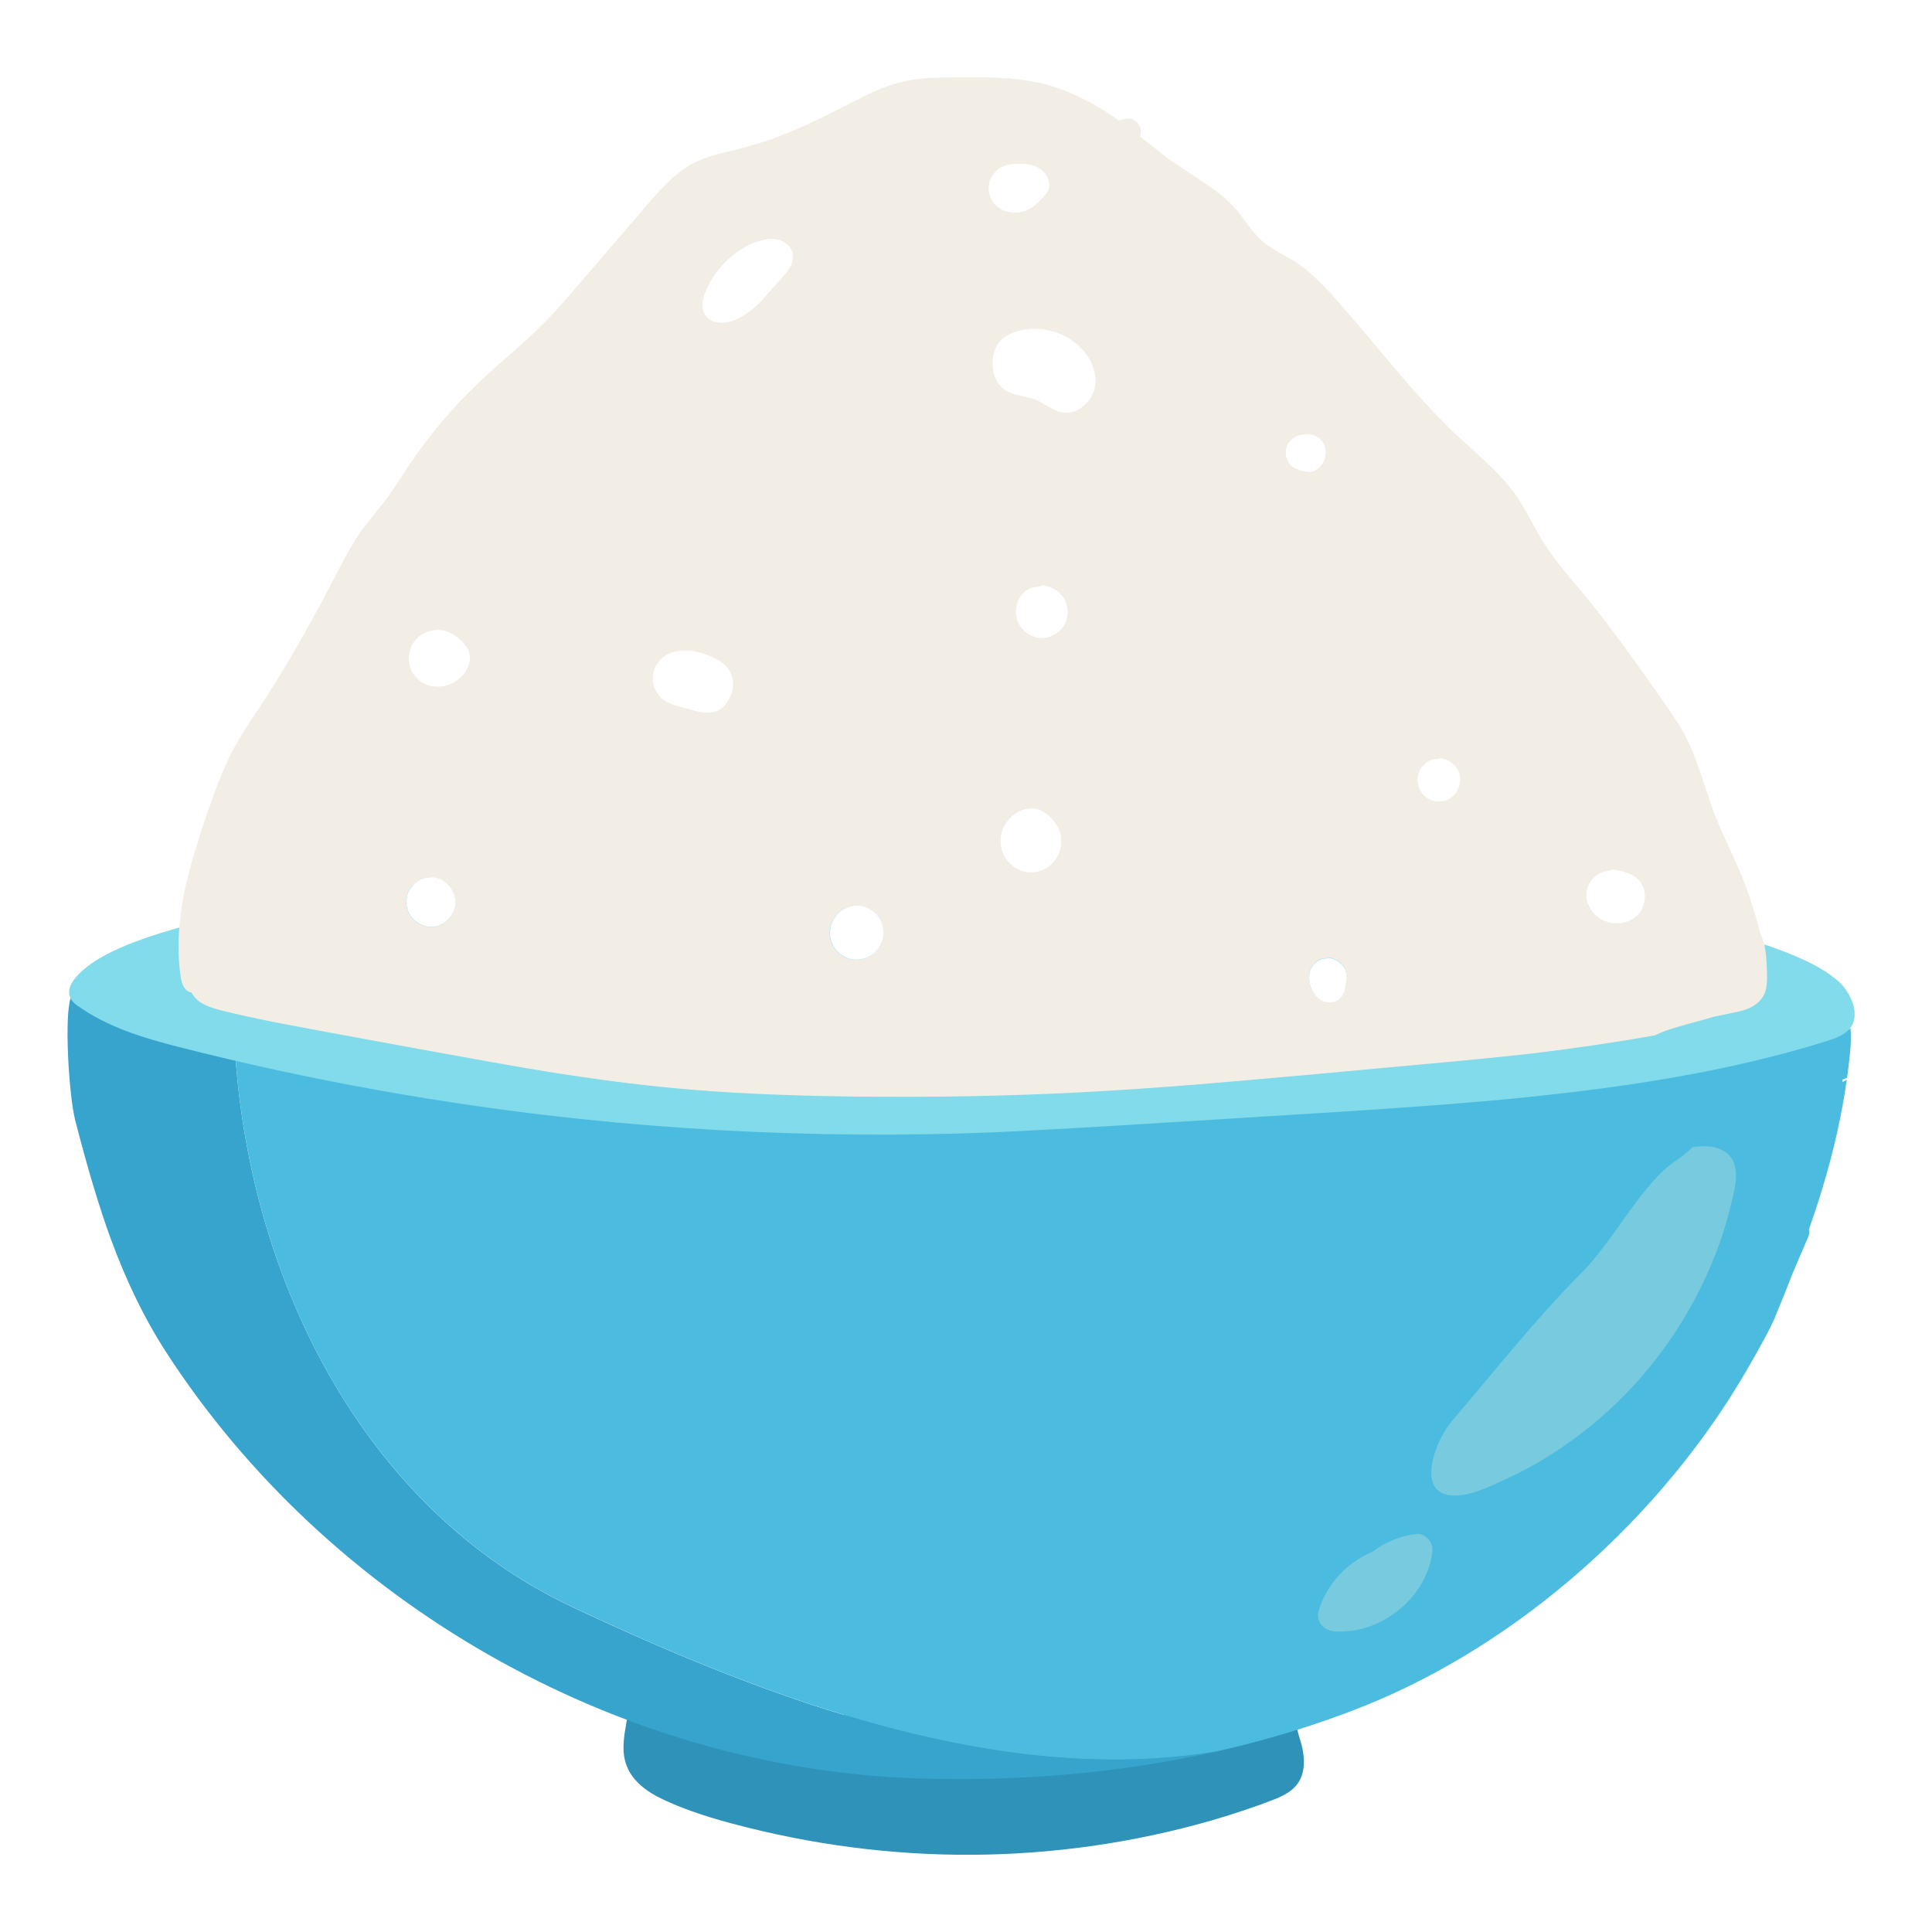
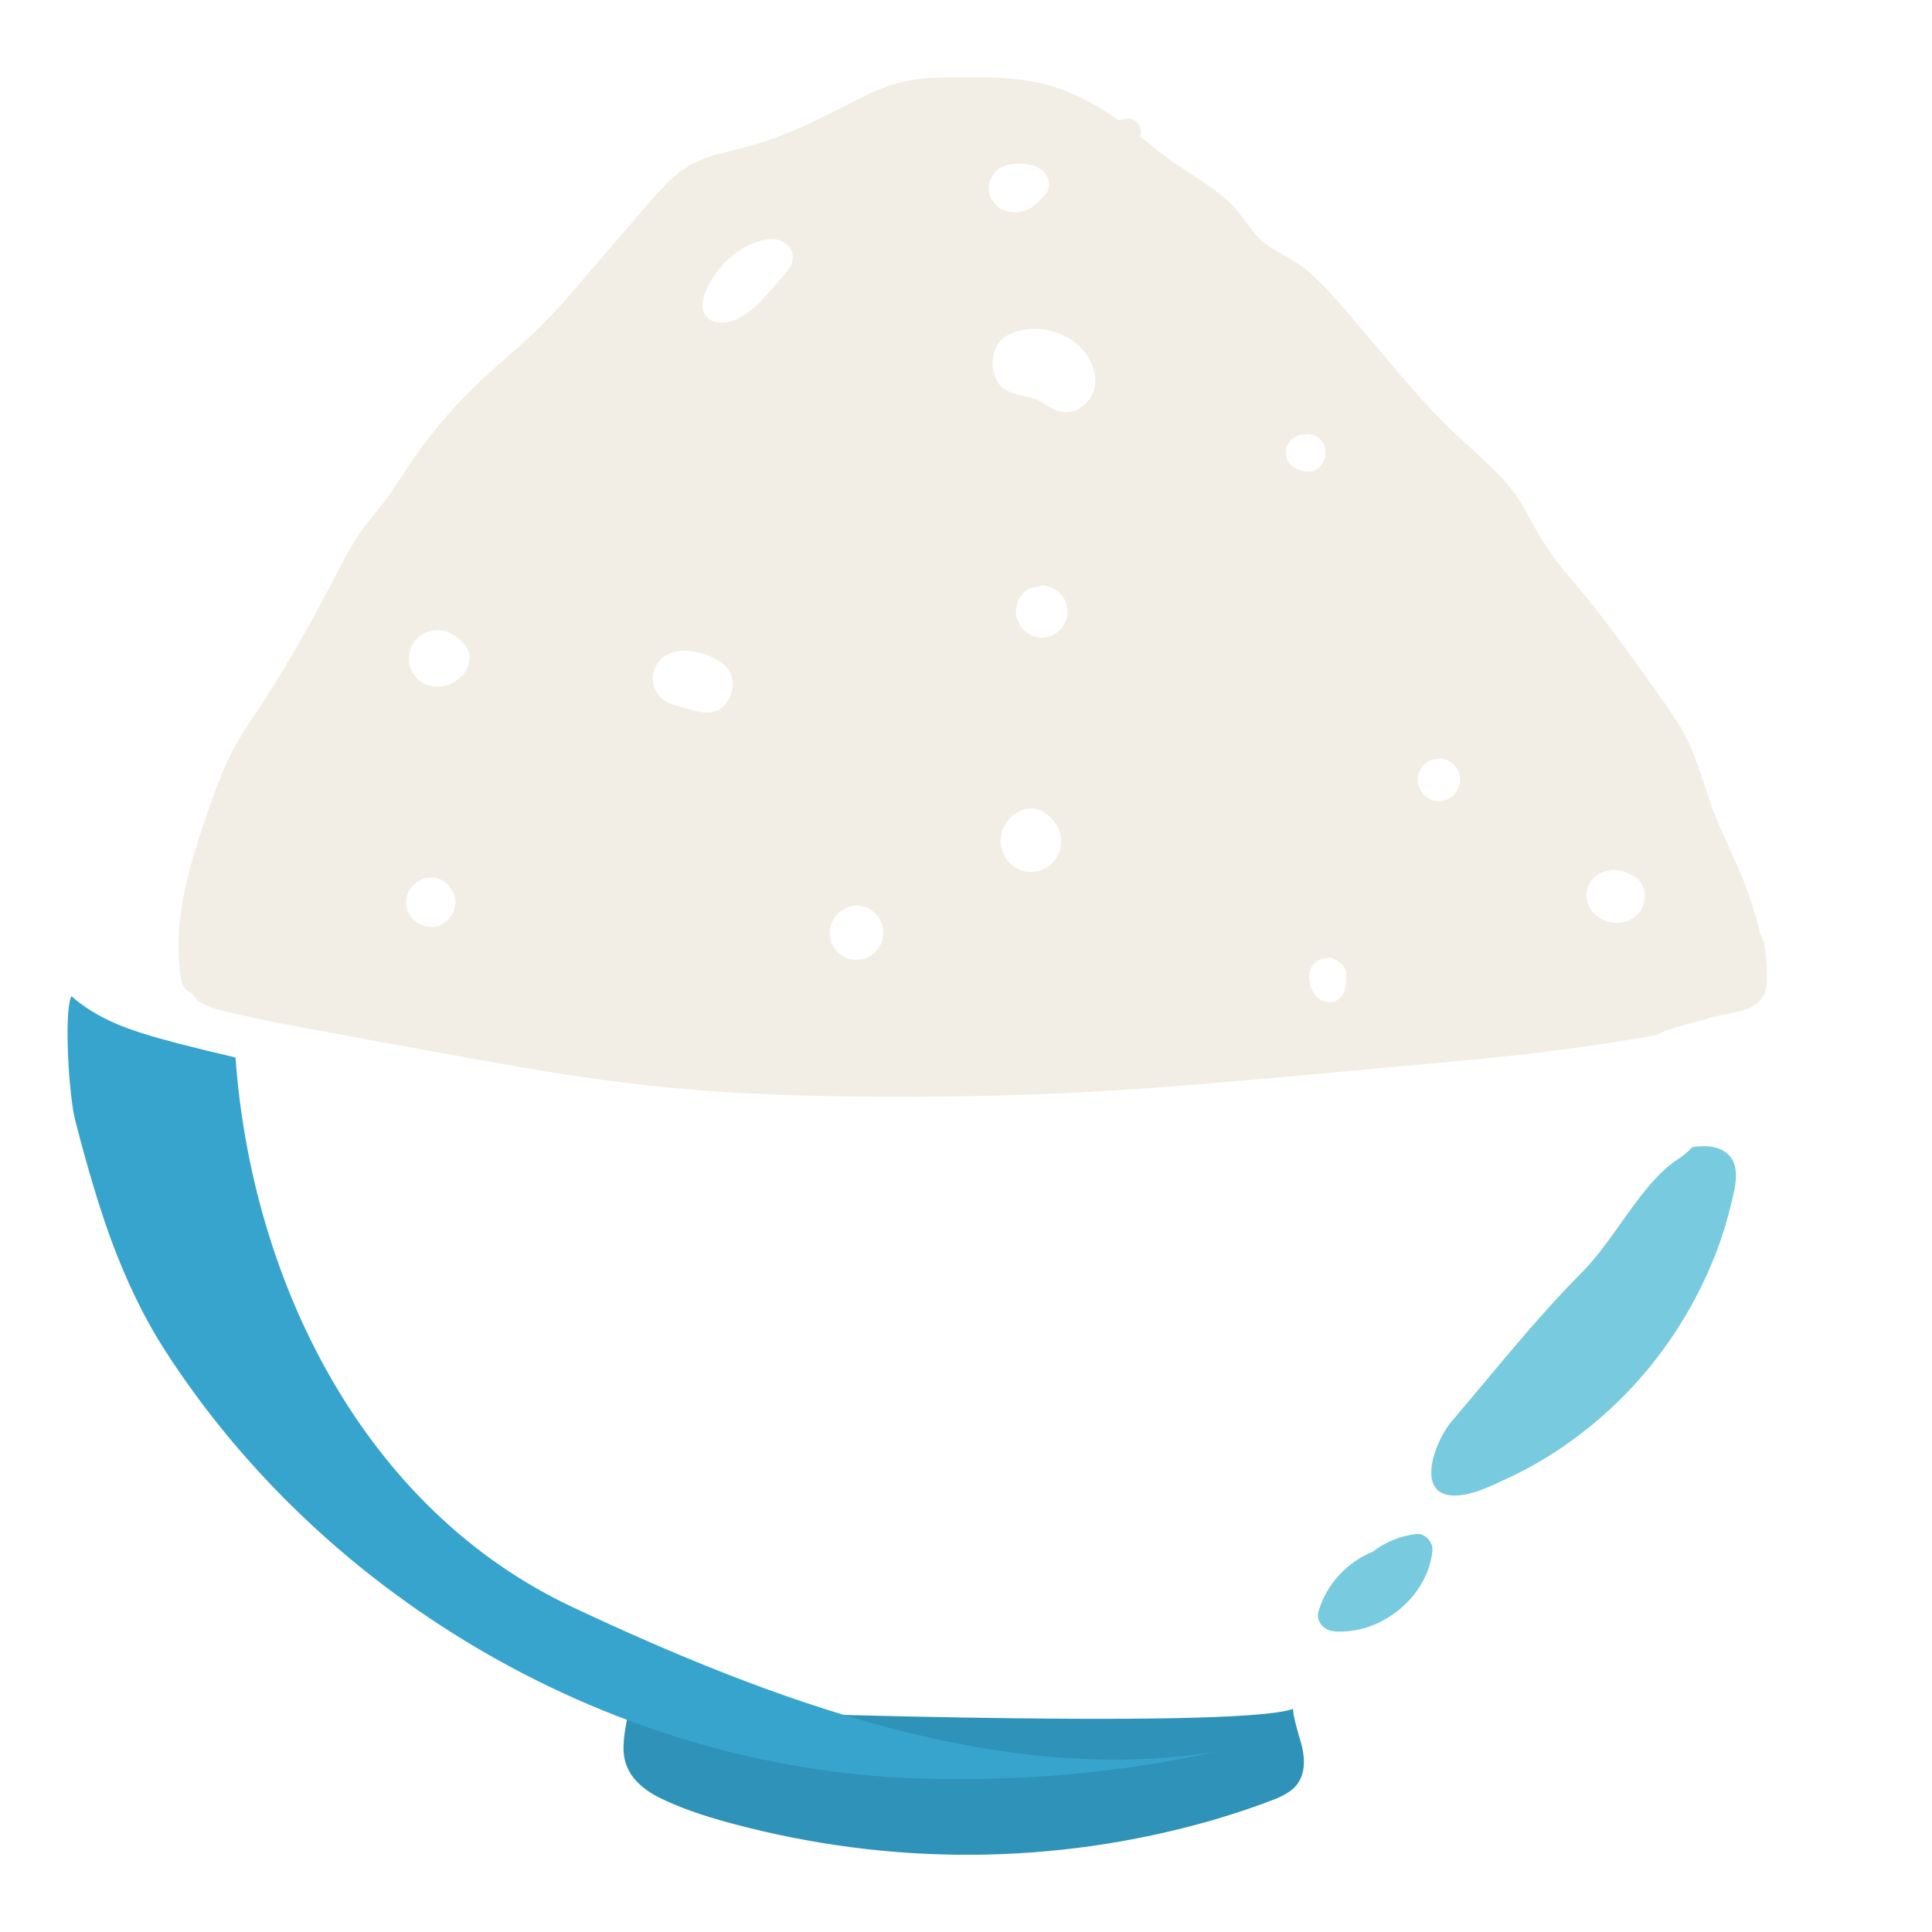
<svg xmlns="http://www.w3.org/2000/svg" fill="none" height="200" viewBox="0 0 200 200" width="200">
  <clipPath id="a">
    <path d="m7 8h185v184h-185z" />
  </clipPath>
  <path d="m0 0h200v200h-200z" fill="#fff" />
  <g clip-path="url(#a)">
    <path d="m69.918 176.972c-1.789-.71-3.361-1.411-4.717-2.088-.042.493-.1 1.169-.158 2.038-.058.551-.183 1.387-.383 2.506-.141.986-.15 1.813-.033 2.481.291 1.687 1.464 3.057 3.502 4.118 1.955.994 4.492 1.905 7.595 2.732 8.236 2.205 16.522 3.283 24.841 3.249 8.444-.05 16.721-1.228 24.841-3.55 2.529-.743 4.758-1.495 6.68-2.255.674-.276 1.206-.577 1.597-.886.541-.426.907-.969 1.115-1.629.258-.818.241-1.837-.058-3.065-.424-1.404-.699-2.456-.832-3.158-.017-.192-.042-.384-.058-.56-6.256 2.256-63.874.101-63.949.067z" fill="#2e92b9" />
    <path d="m59.369 166.414c-21.696-10.133-33.326-33.748-34.99-56.945-1.98-.46-3.952-.936-5.923-1.446-2.745-.71-4.892-1.386-6.422-2.038-1.855-.802-3.411-1.762-4.659-2.882v.075s-.017.042-.033.059c-.707 1.796-.233 10.074.449 12.756 1.264 4.928 2.496 9.03 3.694 12.304 1.614 4.377 3.477 8.203 5.582 11.478 16.813 26.121 46.778 43.262 77.784 44.323 10.332.351 20.897-.493 31.08-2.782-22.345 3.684-46.296-5.388-66.569-14.902z" fill="#37a4ce" />
-     <path d="m191.576 106.47c-1.032.426-2.13.835-3.303 1.219-1.614.535-3.544 1.061-5.79 1.604-7.005 1.662-14.983 2.974-23.926 3.918-5.449.576-13.527 1.186-24.225 1.829l-19.059 1.17c-3.694.225-5.84.342-6.431.367-2.437.142-4.592.251-6.439.326-14.117.543-28.218.084-42.302-1.403-12.063-1.278-23.967-3.291-35.722-6.04 1.664 23.198 13.294 46.813 34.99 56.945 20.274 9.515 44.224 18.587 66.57 14.903 5.158-1.161 10.216-2.69 15.099-4.628 16.247-6.466 31.03-19.714 39.79-34.85 1.523-2.64 2.488-4.419 2.87-5.355.683-1.629 1.306-3.183 1.889-4.695l1.622-3.792c.1-.234.1-.476.05-.718.499-1.42.957-2.799 1.348-4.094 1.214-3.992 2.071-7.802 2.57-11.419-.141.092-.291.176-.432.268 0-.084 0-.167-.025-.251.158-.067.324-.134.491-.2.099-.744.191-1.479.266-2.214.125-1.094.158-2.055.091-2.89z" fill="#4cbbe0" />
-     <path d="m191.992 104.782c-.1-1.253-.948-2.589-1.689-3.207l-.324-.268c-3.469-2.84-11.971-5.404-25.274-7.635-17.894-2.99-39.815-4.594-65.147-4.761-25.332-.167-47.269 1.144-65.205 3.901-13.244 2.038-21.763 4.469-25.298 7.234-1.289 1.002-1.905 1.888-1.897 2.681.008.51.275.961.79 1.329 3.236 2.33 7.08 3.433 10.424 4.293 13.618 3.484 27.644 5.998 41.687 7.485 9.625 1.011 19.342 1.554 29.042 1.612 4.442.033 8.885-.042 13.311-.209 1.822-.075 3.993-.184 6.439-.326.599-.025 2.762-.15 6.431-.367l19.059-1.178c10.648-.643 18.809-1.261 24.241-1.838 8.552-.902 19.75-2.372 30.548-5.764.899-.284 1.755-.593 2.346-1.269.383-.443.558-1.036.508-1.721z" fill="#81dbea" />
    <path d="m107.536 8.576c-1.215-.276-2.596-.443-4.143-.518-.923-.058-2.313-.075-4.176-.058-1.264 0-2.263.025-2.986.067-1.107.075-2.096.217-2.97.434-.857.209-1.78.543-2.787.986-.541.242-1.423.677-2.637 1.295-2.121 1.094-3.852 1.93-5.175 2.506-1.93.835-3.719 1.47-5.382 1.913-.632.175-1.589.409-2.87.718-1.09.301-2.005.643-2.737 1.028-.849.468-1.705 1.119-2.571 1.963-.524.509-1.256 1.311-2.205 2.406l-6.447 7.501c-1.073 1.253-1.855 2.155-2.338 2.698-.89.986-1.705 1.846-2.454 2.564-.657.643-1.581 1.487-2.762 2.523-1.381 1.203-2.313 2.03-2.795 2.489-2.912 2.69-5.482 5.697-7.737 9.03-.516.802-.907 1.403-1.173 1.804-.466.702-.874 1.295-1.214 1.762-.216.276-.674.852-1.381 1.729-.574.702-1.015 1.286-1.331 1.729-.591.852-1.331 2.13-2.204 3.826-1.406 2.707-2.629 4.97-3.66 6.8-1.381 2.439-2.704 4.644-3.985 6.616-.383.602-.973 1.487-1.755 2.656-.657 1.019-1.19 1.921-1.606 2.707-.482.936-.965 2.005-1.431 3.208-.308.768-.707 1.863-1.198 3.283-1.156 3.375-1.955 6.14-2.379 8.278-.607 3.082-.732 5.897-.366 8.445.075.626.241 1.102.491 1.403.166.201.383.326.641.384.008 0 .017 0 .017.017.191.334.449.635.774.894.524.384 1.356.71 2.479.977 1.506.376 3.228.752 5.166 1.145.982.192 2.704.518 5.166.977l9.808 1.804c5.84 1.07 10.266 1.855 13.277 2.348 4.925.793 9.384 1.37 13.369 1.737 5.058.485 11.164.769 18.344.861 8.269.1 16.255-.042 23.967-.451 3.627-.193 7.704-.468 12.237-.836 2.704-.225 6.772-.585 12.196-1.069l10.341-.952c4.933-.443 8.843-.827 11.738-1.161 4.443-.535 8.644-1.153 12.612-1.863.366-.167.74-.326 1.131-.476.649-.234 1.672-.535 3.078-.911.749-.2 1.398-.384 1.947-.551l2.013-.418c.666-.125 1.215-.284 1.639-.476.757-.351 1.281-.86 1.572-1.537.2-.493.275-1.22.233-2.18-.033-1.237-.116-2.164-.258-2.765-.083-.351-.241-.793-.465-1.32-.025-.117-.05-.226-.075-.326-.441-1.662-.899-3.149-1.381-4.436-.341-.919-.915-2.264-1.739-4.043-.824-1.788-1.398-3.141-1.739-4.068-.041-.1-.449-1.328-1.239-3.684-.491-1.478-.974-2.681-1.464-3.609-.292-.601-.674-1.261-1.165-1.988-.233-.376-.666-1.011-1.298-1.913-3.203-4.586-5.815-8.12-7.828-10.592-.541-.651-1.364-1.629-2.454-2.94-.907-1.144-1.647-2.189-2.23-3.116-.233-.384-.64-1.111-1.223-2.18-.507-.919-.923-1.637-1.264-2.147-.741-1.078-1.755-2.239-3.062-3.475-.748-.727-1.896-1.779-3.435-3.166-1.806-1.704-3.994-4.093-6.572-7.159-3.27-3.901-5.375-6.365-6.331-7.393-1.323-1.445-2.521-2.514-3.577-3.199-.125-.084-.724-.426-1.789-1.028-.724-.409-1.29-.794-1.697-1.161-.391-.334-.84-.844-1.34-1.512-.673-.902-1.081-1.445-1.239-1.629-.749-.894-1.814-1.804-3.203-2.74-.782-.535-1.972-1.328-3.569-2.372-.557-.409-1.281-.961-2.179-1.671-.416-.334-.782-.626-1.082-.877.033-.092.058-.184.075-.292.033-.292-.008-.56-.125-.802-.125-.251-.308-.443-.557-.576-.241-.15-.508-.209-.782-.184-.1.008-.291.05-.591.125-.066.025-.141.05-.208.075-2.812-1.988-5.582-3.291-8.311-3.926m-2.836 13.415c-.608-.084-1.09-.284-1.448-.601-.324-.276-.557-.61-.715-1.011-.158-.393-.2-.802-.142-1.211s.225-.785.474-1.119c.258-.351.574-.61.949-.76.341-.167.815-.267 1.414-.301 1.065-.05 1.888.125 2.462.535.375.251.633.585.791 1.011.174.443.174.86 0 1.236-.1.209-.3.46-.591.752-.408.443-.765.76-1.081.969-.649.418-1.348.585-2.105.501m42.893 57.054c.408-.334.84-.476 1.315-.434.016 0 .049-.017.091-.042.033-.017.033-.033.017-.042.441.017.848.167 1.231.451s.649.635.799 1.053c.133.426.133.869 0 1.328-.134.468-.366.844-.716 1.119-.341.284-.749.443-1.223.476-.474.034-.89-.067-1.264-.301-.4-.242-.699-.585-.89-1.036-.183-.451-.233-.91-.142-1.362.125-.484.374-.885.774-1.203m-12.77-30.289c-.399-.109-.715-.242-.94-.401-.3-.217-.524-.51-.657-.877-.125-.376-.133-.744-.034-1.111.1-.351.3-.66.608-.91s.64-.401 1.006-.434l.208-.017c.416-.092.816-.033 1.223.184.408.217.682.518.849.902.158.393.183.81.083 1.253-.108.443-.324.802-.641 1.086-.233.226-.499.359-.782.393-.199.05-.499.025-.906-.084m-31.405-13.274c.408-.51 1.057-.902 1.947-1.169 1.04-.292 2.104-.309 3.194-.067 1.09.234 2.047.693 2.87 1.395.666.535 1.165 1.178 1.514 1.93.375.802.516 1.595.408 2.381-.125.827-.532 1.52-1.223 2.088-.707.576-1.464.785-2.254.635-.366-.075-.816-.267-1.348-.585-.641-.384-1.082-.626-1.306-.718-.191-.084-.774-.234-1.747-.451-.724-.175-1.265-.409-1.631-.702-.399-.309-.698-.744-.89-1.32-.166-.501-.224-1.052-.183-1.637.092-.727.3-1.32.632-1.771m6.298 25.962c.383.359.624.81.74 1.362.117.543.075 1.052-.124 1.537-.192.493-.525.894-.99 1.22-.45.309-.94.468-1.473.476-.532 0-1.023-.167-1.481-.484-.466-.309-.798-.702-.99-1.186-.216-.501-.266-1.028-.149-1.562.099-.543.341-1.002.715-1.387.325-.343.657-.535 1.007-.585l.482-.059c.183-.025.333-.084.441-.159.732.084 1.348.359 1.83.827m27.67 37.782s.058-.008.091-.025.033-.042 0-.075c.441.059.84.234 1.19.51.374.276.599.618.682 1.019.041.209.033.56 0 1.061-.05.384-.1.643-.142.785-.083.293-.199.535-.357.719-.225.284-.533.459-.915.526-.375.059-.732 0-1.074-.159-.324-.15-.598-.384-.815-.701-.208-.301-.349-.627-.432-.994-.158-.694-.092-1.295.199-1.813.167-.276.4-.493.682-.643.283-.167.583-.234.899-.217m-28.718-14.643c.4.409.699.802.891 1.186.232.501.324 1.052.266 1.637-.05.593-.241 1.111-.558 1.562-.316.46-.74.81-1.272 1.052-.541.242-1.082.334-1.631.267-.532-.059-1.015-.259-1.464-.602-.449-.326-.782-.735-1.007-1.228-.233-.484-.333-1.002-.299-1.571.033-.568.191-1.069.482-1.52.508-.827 1.223-1.353 2.138-1.579.433-.067.791-.067 1.09 0 .458.109.915.376 1.364.794zm55.846 9.347c-.349-.718-.382-1.445-.099-2.189.141-.342.349-.643.64-.894.275-.267.591-.451.949-.551.224-.059.549-.134.973-.234 1.314.167 2.238.568 2.77 1.203.408.526.574 1.144.491 1.863-.075.71-.358 1.278-.865 1.721-.491.426-1.09.668-1.797.71-.674.042-1.315-.1-1.905-.443-.508-.326-.89-.727-1.14-1.186m-86.602-68.69c.957-.384 1.772-.526 2.454-.409.433.092.807.284 1.131.585.333.317.516.677.549 1.078.033.401-.075.827-.333 1.27-.166.276-.458.635-.857 1.086-1.331 1.495-2.046 2.297-2.146 2.406-.857.86-1.705 1.478-2.537 1.846-.582.259-1.156.367-1.722.326-.649-.042-1.123-.284-1.423-.735-.449-.626-.424-1.495.058-2.615.474-1.078 1.131-2.038 1.972-2.882.84-.844 1.789-1.495 2.853-1.963m-7.213 48.057c-.216-.059-.541-.159-.982-.284-.383-.134-.691-.284-.94-.451-.316-.209-.574-.484-.79-.819-.2-.326-.333-.668-.391-1.036-.058-.376-.033-.752.067-1.136.1-.384.266-.718.507-1.019.541-.677 1.339-1.052 2.388-1.136.79-.05 1.672.1 2.645.46 1.506.568 2.363 1.37 2.571 2.406.117.551.067 1.103-.141 1.654-.291.752-.682 1.278-1.19 1.571-.491.284-1.098.367-1.822.267-.241-.033-.882-.192-1.922-.484m-26.355-7.861c.507-.167 1.023-.192 1.531-.092.632.134 1.264.501 1.889 1.103.366.376.599.71.699.994.183.451.183.944 0 1.479-.166.501-.458.927-.857 1.278-.691.651-1.497.961-2.421.927-.441 0-.865-.1-1.281-.301-.408-.209-.749-.493-1.007-.852-.208-.267-.358-.543-.449-.827-.15-.493-.175-1.002-.067-1.537.1-.518.325-.969.674-1.353.349-.384.774-.652 1.281-.819m.308 25.453c.624 0 1.19.251 1.689.735.491.493.749 1.061.782 1.704.042.626-.158 1.211-.599 1.738s-.982.844-1.606.936c-.641.075-1.231-.084-1.789-.484-.566-.401-.907-.91-1.032-1.545-.067-.234-.083-.501-.042-.794.067-.618.341-1.153.832-1.587.482-.451 1.032-.668 1.647-.668.042 0 .075-.008.117-.025m42.918 3.149c.383-.175.765-.259 1.131-.259.499.025.973.175 1.423.451.441.292.774.652 1.007 1.103.225.451.316.944.283 1.479-.042.535-.216 1.002-.507 1.412-.275.409-.666.727-1.156.936-.482.217-.973.292-1.472.226-.399-.058-.774-.2-1.115-.418-.349-.226-.632-.51-.849-.844-.216-.343-.349-.727-.408-1.136-.058-.418-.025-.81.1-1.178.117-.393.316-.744.599-1.061.275-.301.599-.535.957-.702z" fill="#f3eee5" />
-     <path d="m88.726 93.731c-.374 0-.749.084-1.131.259-.366.167-.682.401-.957.702-.275.309-.474.668-.599 1.061-.117.376-.15.768-.1 1.178.058.418.191.794.408 1.136.216.334.499.618.849.844.341.217.716.359 1.115.418.499.059.99-.017 1.472-.226.491-.217.874-.526 1.156-.936.299-.409.466-.885.507-1.412.033-.535-.058-1.028-.283-1.479-.233-.443-.566-.81-1.007-1.103-.449-.276-.923-.426-1.423-.451m-42.369-2.155c-.499-.484-1.056-.727-1.689-.735-.042.017-.075.025-.116.025-.616 0-1.165.217-1.647.668-.491.443-.774.969-.832 1.587-.042.292-.025.56.042.794.125.626.466 1.144 1.032 1.545.557.401 1.156.56 1.789.484.624-.092 1.165-.409 1.606-.936.441-.526.641-1.111.599-1.738-.033-.643-.299-1.211-.782-1.704m-.458-26.28c-.507-.1-1.015-.067-1.531.092-.507.167-.94.434-1.281.819-.349.384-.566.835-.674 1.353-.108.535-.092 1.044.067 1.537.1.284.25.56.449.827.266.359.599.635 1.007.852.408.2.832.301 1.281.301.923.033 1.73-.276 2.421-.927.408-.351.691-.777.857-1.278.183-.526.175-1.019 0-1.479-.1-.284-.333-.618-.699-.994-.624-.602-1.256-.969-1.888-1.103m23.843 7.668c.441.134.765.226.982.284 1.04.292 1.68.451 1.922.484.724.1 1.331.017 1.822-.267.499-.292.898-.819 1.19-1.57.208-.551.258-1.103.141-1.654-.208-1.036-1.065-1.838-2.571-2.406-.965-.359-1.847-.518-2.646-.46-1.048.084-1.847.46-2.388 1.136-.241.292-.408.635-.507 1.019-.1.384-.125.76-.067 1.136.058.367.183.71.391 1.036.216.334.474.61.79.819.241.167.557.317.94.451m10.648-48.182c-.682-.117-1.506.025-2.454.409-1.065.468-2.013 1.119-2.853 1.963-.84.844-1.498 1.804-1.972 2.882-.491 1.119-.507 1.988-.058 2.615.299.443.774.685 1.423.735.566.042 1.14-.067 1.722-.326.832-.368 1.681-.986 2.537-1.846.1-.109.815-.91 2.146-2.406.408-.451.69-.81.857-1.086.258-.443.366-.86.333-1.27-.033-.401-.216-.76-.549-1.078-.324-.301-.699-.493-1.131-.585m84.031 66.969c-.282.735-.241 1.462.1 2.189.25.468.633.86 1.14 1.186.599.343 1.231.484 1.905.443.707-.042 1.306-.284 1.797-.71.499-.443.79-1.011.865-1.721.083-.718-.083-1.337-.491-1.863-.532-.635-1.455-1.036-2.77-1.203-.424.092-.749.175-.973.234-.35.109-.666.292-.949.551-.282.251-.499.551-.64.894m-54.856-5.973c-.192-.384-.491-.777-.89-1.186-.45-.418-.899-.677-1.365-.794-.291-.059-.657-.059-1.09 0-.923.234-1.638.76-2.138 1.579-.291.451-.449.961-.482 1.52s.067 1.086.299 1.57c.225.493.558.902 1.007 1.228.449.334.94.535 1.464.601.549.067 1.09-.025 1.631-.267.532-.242.956-.593 1.273-1.052.316-.451.499-.969.557-1.562.05-.593-.033-1.136-.266-1.637zm27.919 13.424s-.059.025-.092.025c-.316-.025-.615.05-.898.217-.283.159-.516.367-.683.643-.299.518-.366 1.127-.199 1.812.083.368.233.694.432.995.225.317.5.551.816.701.341.159.699.209 1.073.159.383-.067.69-.242.915-.526.158-.184.274-.426.358-.719.041-.133.083-.401.141-.785.042-.501.042-.852 0-1.061-.083-.401-.316-.743-.682-1.019-.349-.276-.749-.451-1.19-.51.034.033.025.059 0 .075m-27.02-36.387c-.117-.551-.358-1.002-.741-1.362-.49-.468-1.098-.743-1.83-.827-.108.075-.258.134-.441.159l-.482.058c-.341.05-.674.242-1.007.585-.374.384-.615.844-.715 1.387-.108.543-.058 1.061.15 1.562.191.484.524.877.99 1.186.457.317.948.476 1.48.484.533 0 1.024-.167 1.473-.476.474-.326.807-.727.99-1.22.199-.484.241-.994.125-1.537m-5.092-28.493c-.89.267-1.539.66-1.946 1.169-.325.451-.533 1.036-.633 1.771-.041.593.017 1.136.183 1.637.192.568.491 1.011.891 1.32.357.301.906.535 1.63.702.965.226 1.547.376 1.747.451.225.092.657.326 1.306.718.541.317.99.51 1.348.585.79.15 1.547-.058 2.254-.635.691-.568 1.098-1.261 1.223-2.088.1-.785-.033-1.579-.407-2.381-.35-.752-.857-1.395-1.514-1.93-.832-.693-1.789-1.161-2.871-1.395-1.089-.242-2.146-.217-3.194.067m28.518 14.034c.224.159.541.292.94.401.407.1.715.125.907.084.282-.033.549-.167.782-.393.316-.284.532-.643.64-1.086.1-.443.075-.86-.083-1.253-.166-.384-.449-.685-.849-.902-.399-.217-.807-.284-1.222-.184l-.208.017c-.366.033-.699.184-1.007.434s-.508.56-.607.91c-.1.367-.092.735.033 1.111.133.367.349.66.657.877m15.016 30.256c-.474-.042-.907.1-1.314.434-.391.326-.649.727-.774 1.203-.091.451-.042.902.141 1.362.192.451.491.802.891 1.036.374.242.79.343 1.264.301.474-.033.882-.192 1.223-.476.341-.276.582-.643.715-1.119.134-.46.125-.902 0-1.328-.158-.418-.424-.768-.798-1.053-.375-.284-.791-.434-1.231-.451.016.008.016.025-.017.042-.042.033-.067.042-.092.042m-45.646-57.229c.357.317.84.518 1.447.601.757.084 1.456-.084 2.105-.501.316-.201.674-.526 1.081-.969.3-.292.491-.543.591-.752.183-.384.183-.794 0-1.236-.158-.426-.416-.76-.79-1.011-.574-.409-1.398-.585-2.463-.535-.599.033-1.073.134-1.414.301-.374.159-.691.409-.948.76-.258.334-.416.702-.475 1.119-.058.409-.016.819.142 1.211s.391.727.715 1.011z" fill="#fff" />
    <g fill="#78cade">
      <path d="m178.548 119.225c-.915-.626-2.154-.66-3.352-.467-.458.467-.957.893-1.523 1.261-3.718 2.406-6.439 8.211-9.933 11.72-4.792 4.82-9.051 10.233-13.468 15.403-1.822 2.13-4.16 8.429 1.206 7.602 1.539-.234 3.086-1.028 4.5-1.671 1.381-.635 2.729-1.353 4.027-2.147 2.645-1.62 5.124-3.541 7.354-5.697 4.484-4.327 7.986-9.631 10.249-15.445.624-1.612 1.14-3.258 1.547-4.945.425-1.779 1.248-4.361-.607-5.622z" />
      <path d="m147.959 159.455c-.283-.376-.791-.718-1.29-.66-1.689.184-3.269.836-4.567 1.838-2.662 1.094-4.767 3.35-5.599 6.131-.324 1.095.541 2.014 1.573 2.105 4.683.401 9.45-3.291 10.166-7.969.083-.543.058-.994-.283-1.445z" />
    </g>
  </g>
</svg>